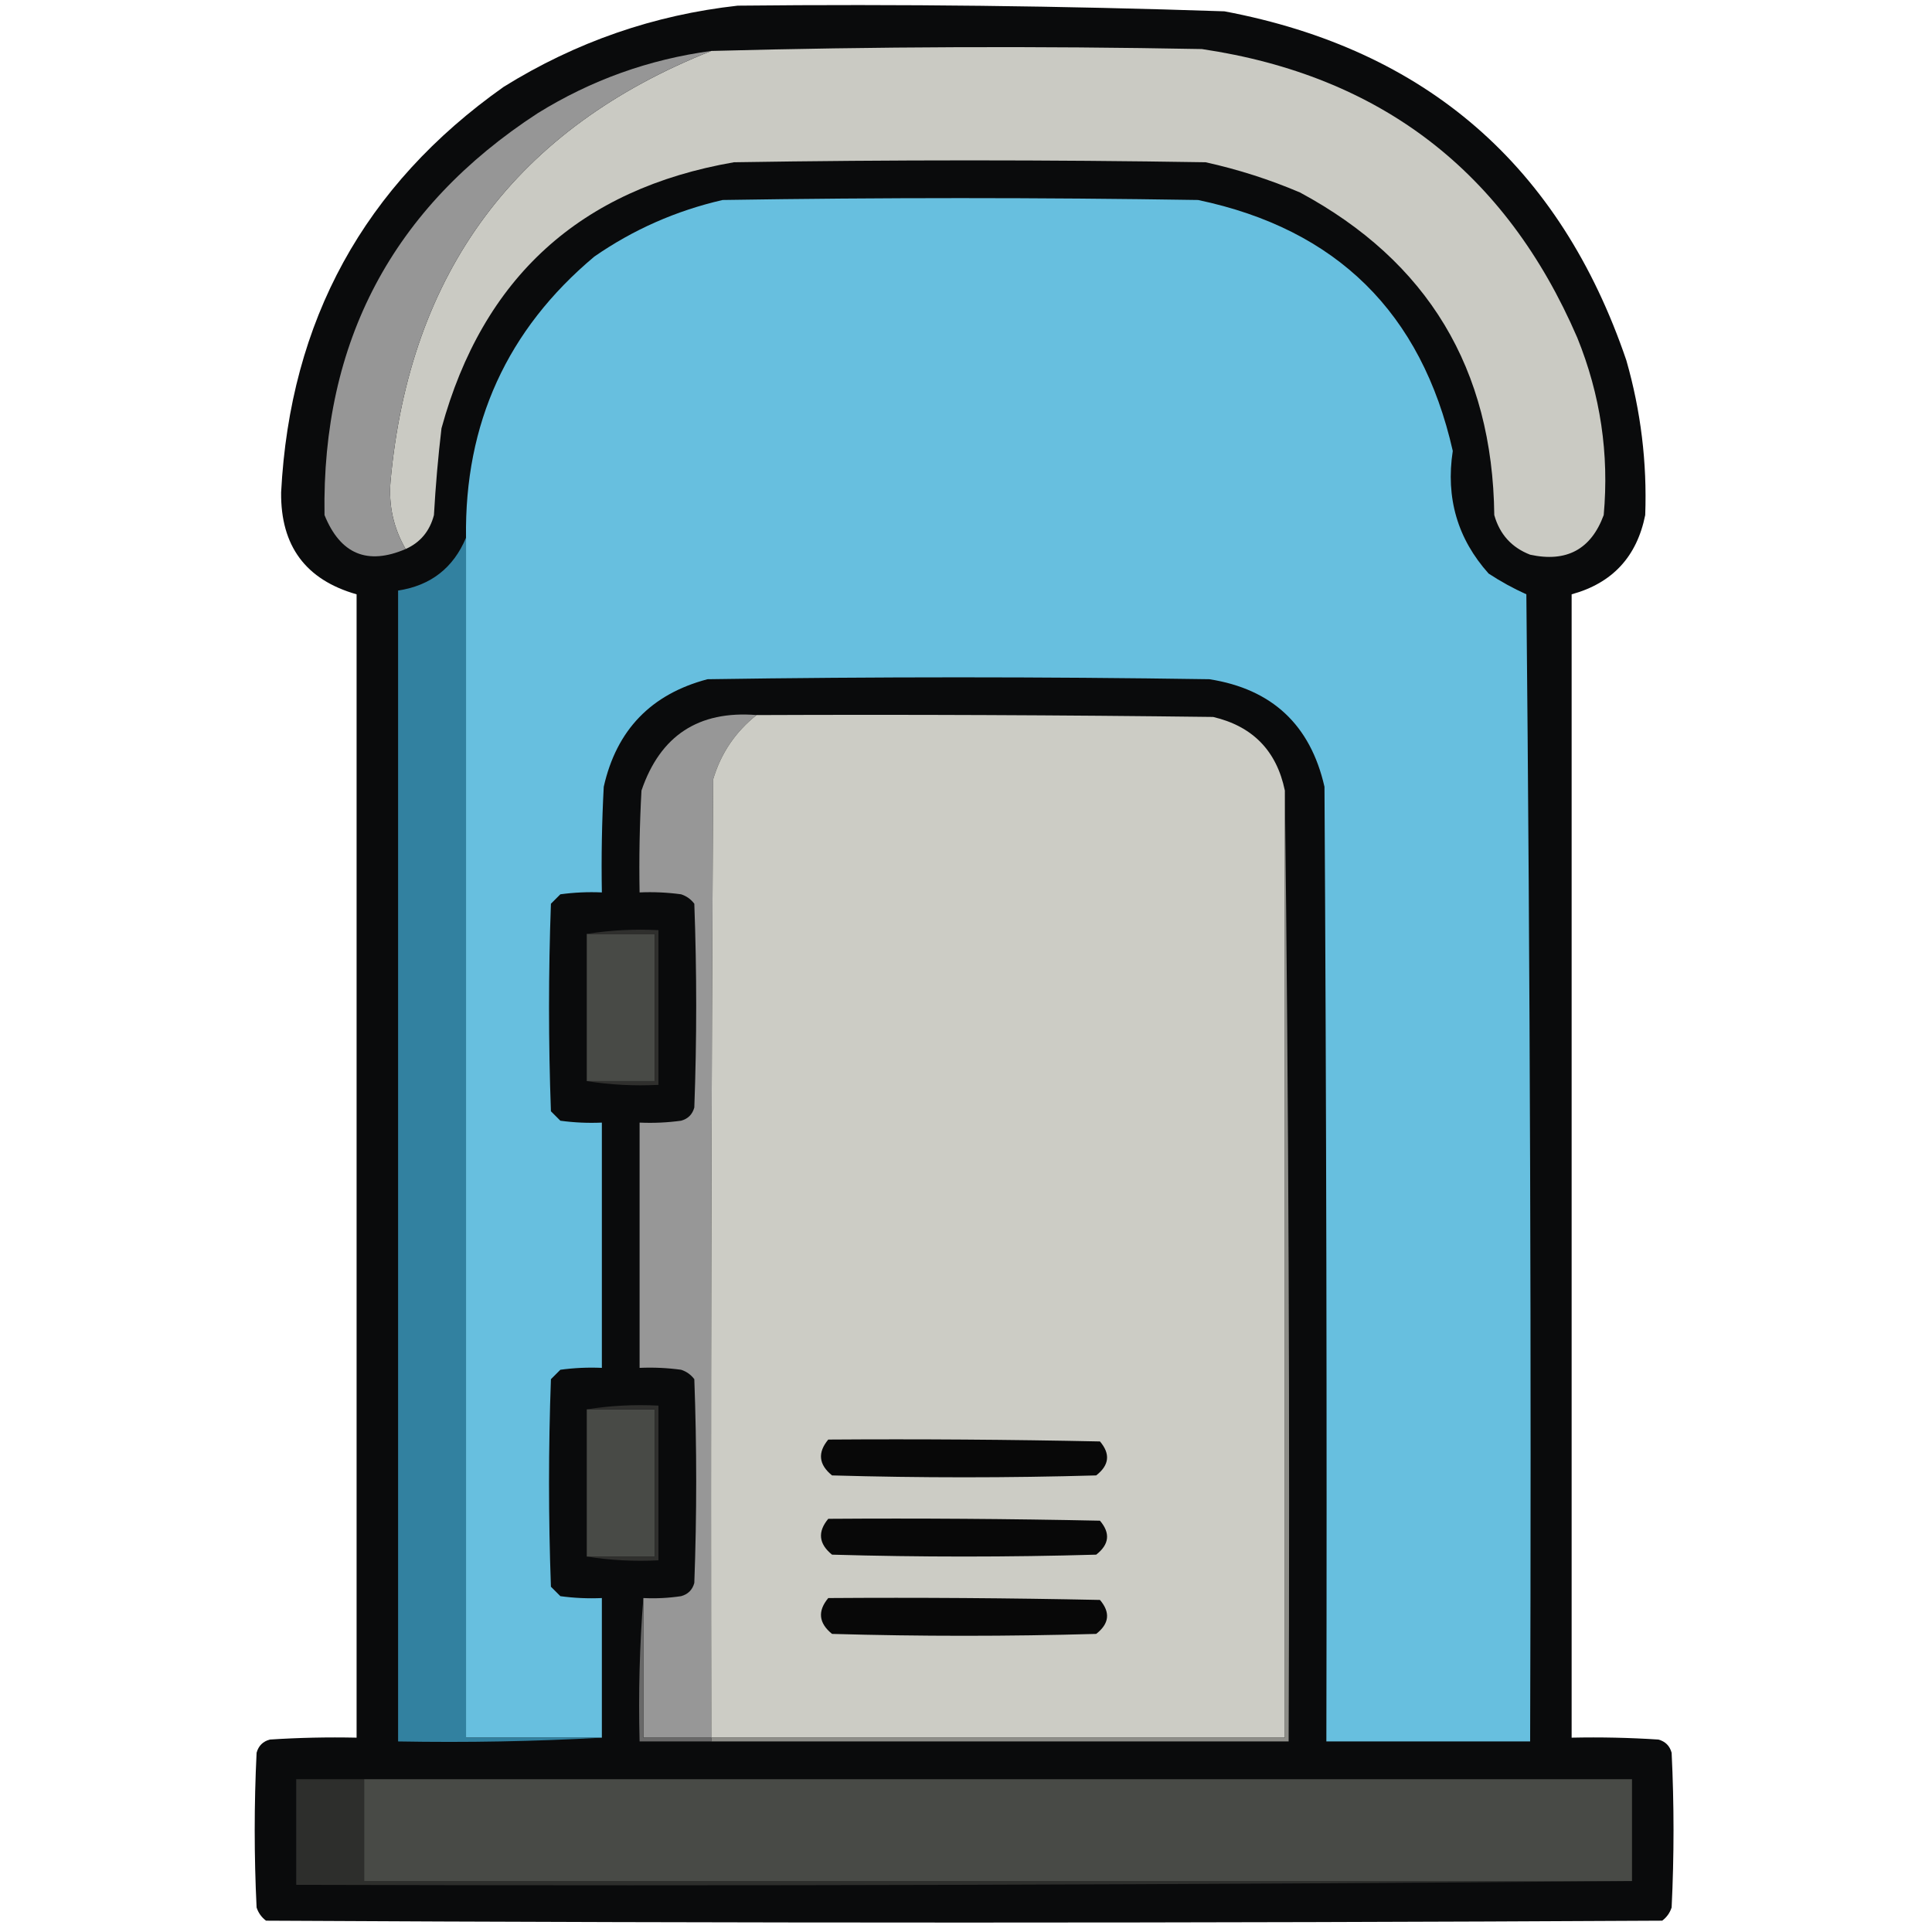
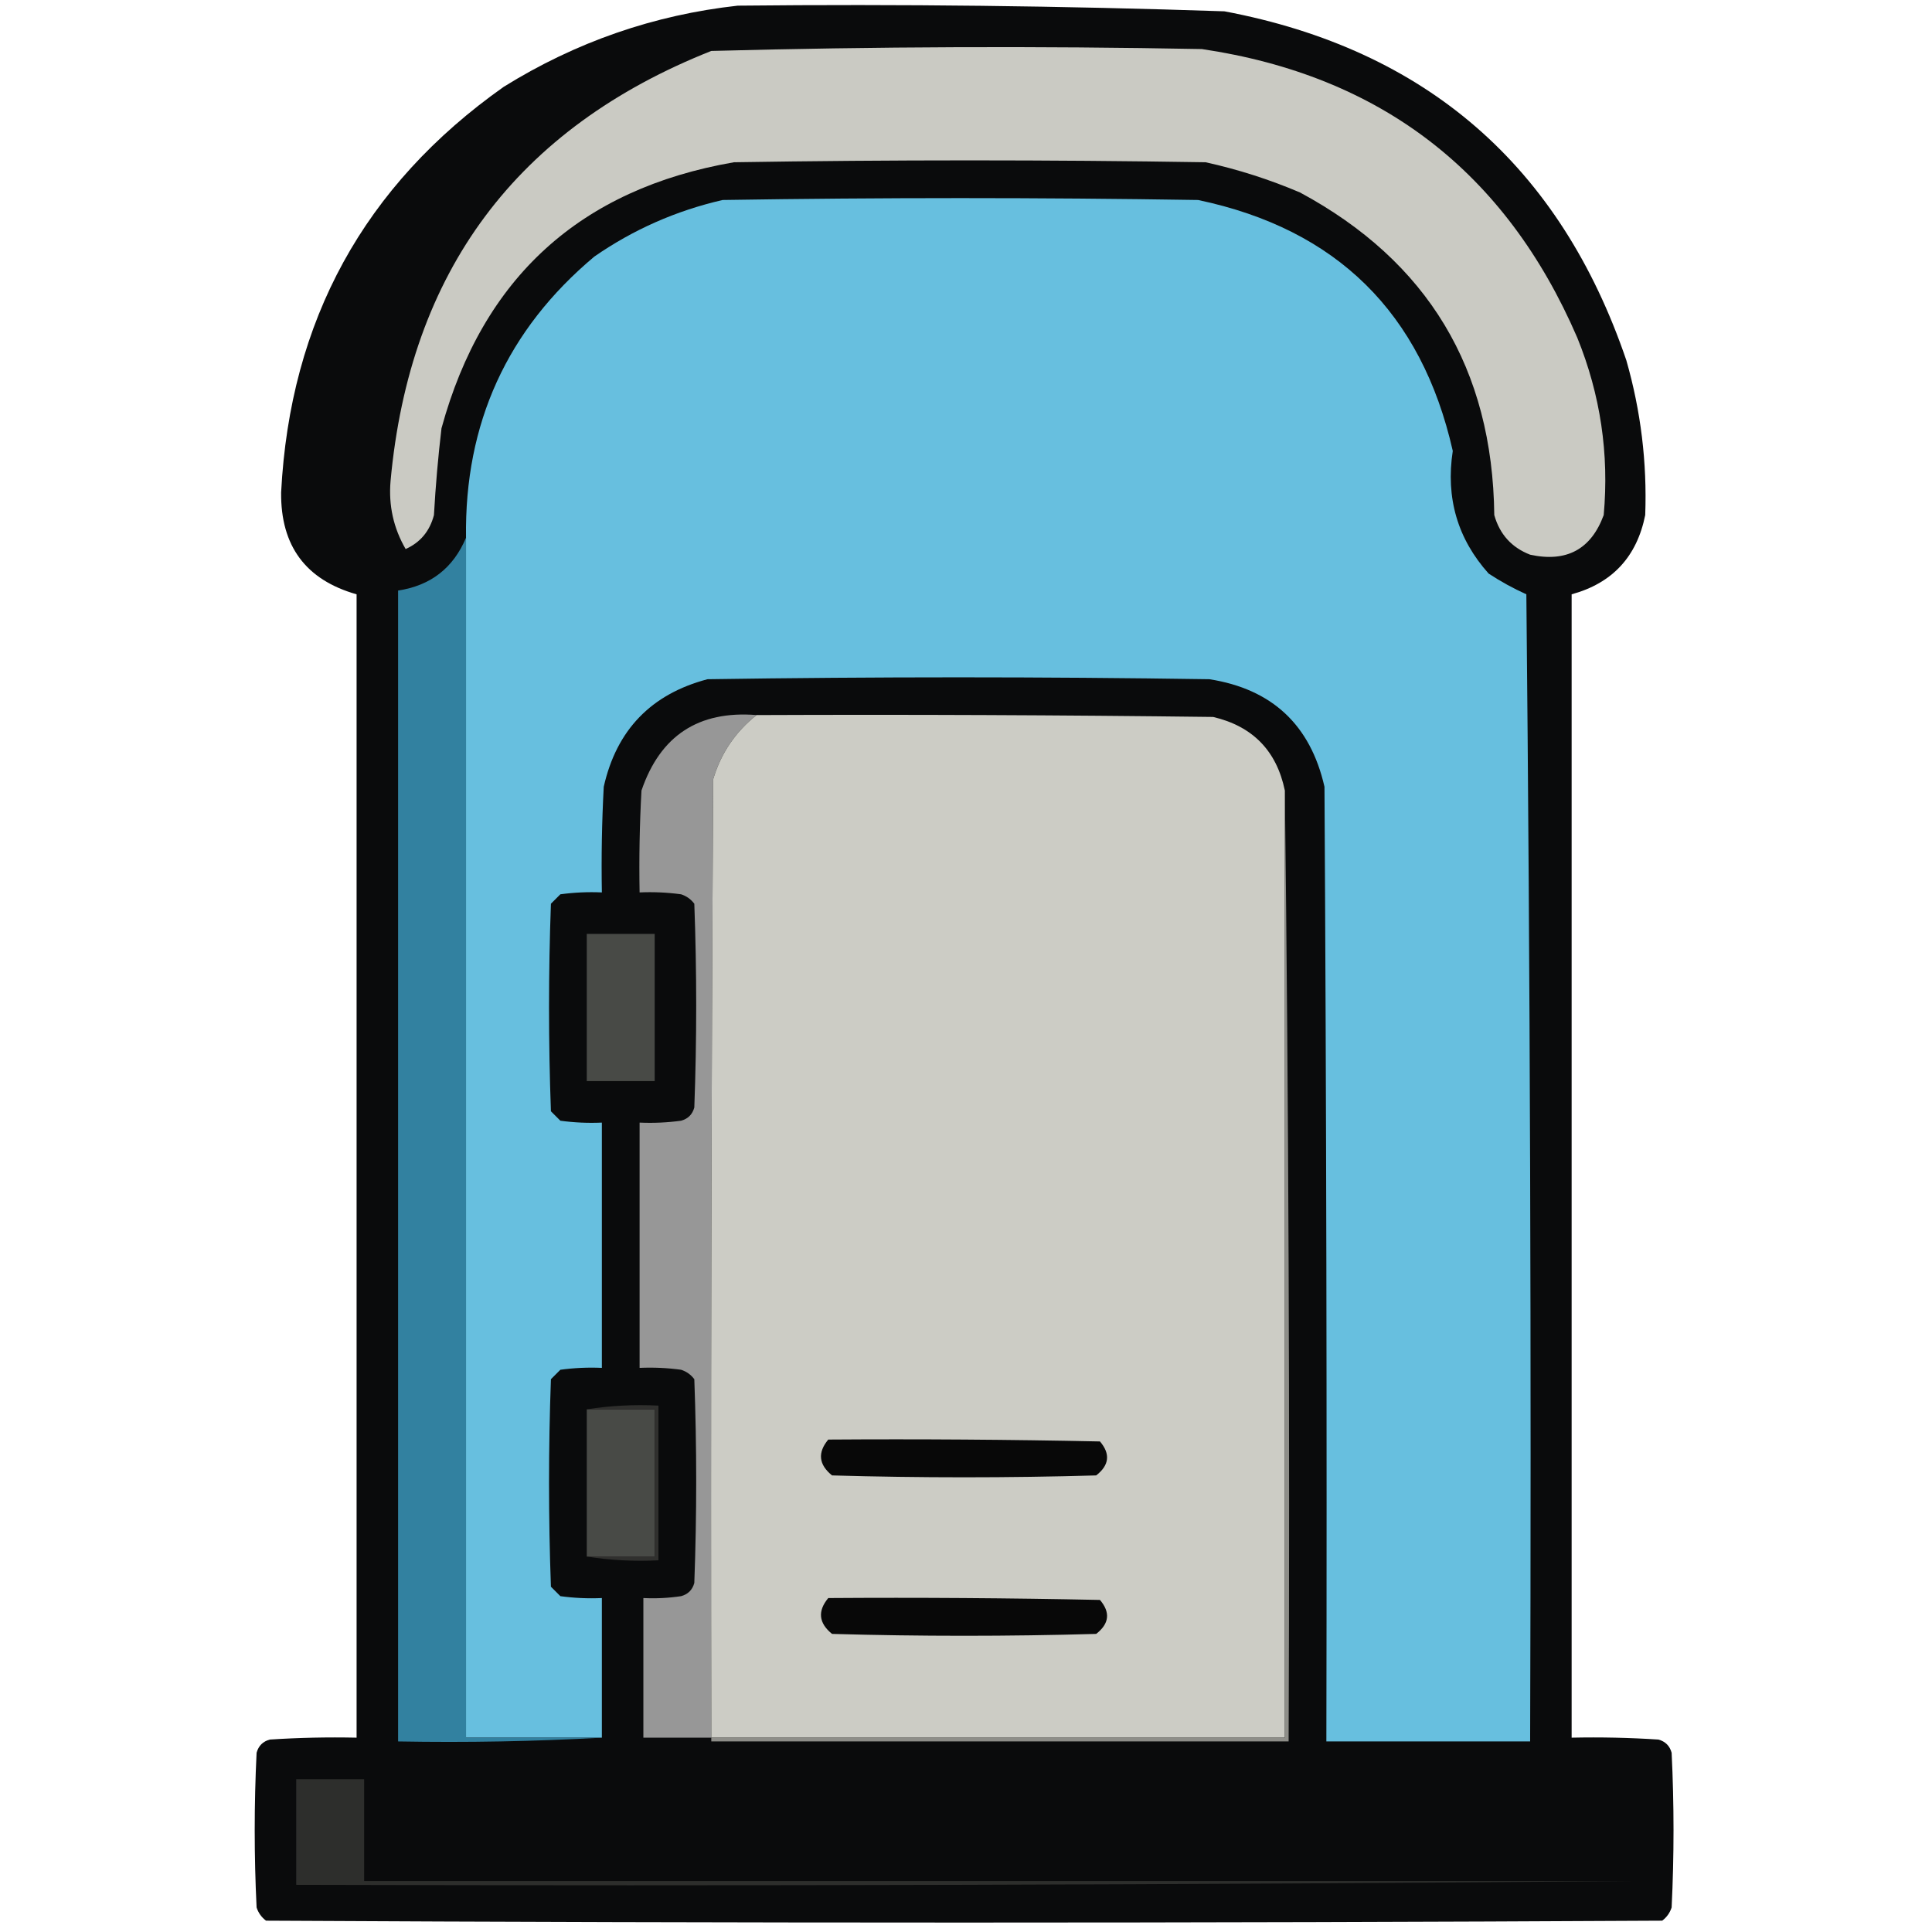
<svg xmlns="http://www.w3.org/2000/svg" width="512px" height="512px" style="shape-rendering:geometricPrecision; text-rendering:geometricPrecision; image-rendering:optimizeQuality; fill-rule:evenodd; clip-rule:evenodd">
  <g>
    <path style="opacity:0.965" fill="#030405" d="M 195.5,1.5 C 238.525,1.05 281.525,1.55 324.5,3C 377.942,13.105 413.442,43.938 431,95.5C 434.841,108.918 436.508,122.584 436,136.5C 433.787,147.544 427.287,154.544 416.5,157.5C 416.5,258.5 416.5,359.5 416.5,460.5C 424.174,460.334 431.841,460.5 439.5,461C 441.333,461.5 442.5,462.667 443,464.5C 443.667,478.167 443.667,491.833 443,505.5C 442.535,506.931 441.701,508.097 440.5,509C 317.167,509.667 193.833,509.667 70.5,509C 69.299,508.097 68.465,506.931 68,505.5C 67.333,491.833 67.333,478.167 68,464.5C 68.5,462.667 69.667,461.5 71.5,461C 79.159,460.5 86.826,460.334 94.5,460.5C 94.5,359.5 94.5,258.5 94.5,157.5C 81.021,153.671 74.354,144.671 74.5,130.5C 76.844,84.966 96.51,49.133 133.5,23C 152.626,11.126 173.293,3.959 195.5,1.5 Z" />
  </g>
  <g>
    <path style="opacity:1" fill="#cacac3" d="M 107.5,145.5 C 104.284,139.966 102.951,133.966 103.5,127.5C 108.579,71.952 136.913,33.952 188.5,13.5C 231.792,12.344 275.125,12.178 318.5,13C 365.862,20.028 399.028,45.528 418,89.5C 424.131,104.615 426.464,120.282 425,136.5C 421.645,145.597 415.145,149.097 405.5,147C 400.6,145.098 397.433,141.598 396,136.5C 395.552,97.746 378.385,69.246 344.5,51C 336.421,47.563 328.088,44.896 319.5,43C 277.833,42.333 236.167,42.333 194.5,43C 153.769,50.062 127.935,73.562 117,113.5C 116.097,121.146 115.43,128.812 115,136.5C 113.888,140.762 111.388,143.762 107.5,145.5 Z" />
  </g>
  <g>
-     <path style="opacity:1" fill="#969696" d="M 188.5,13.5 C 136.913,33.952 108.579,71.952 103.5,127.5C 102.951,133.966 104.284,139.966 107.5,145.5C 97.357,149.85 90.19,146.85 86,136.5C 85.244,90.509 104.077,55.009 142.5,30C 156.654,21.227 171.987,15.726 188.5,13.5 Z" />
-   </g>
+     </g>
  <g>
    <path style="opacity:1" fill="#67bfdf" d="M 159.5,460.5 C 147.5,460.5 135.5,460.5 123.5,460.5C 123.5,354.5 123.5,248.5 123.5,142.5C 123.072,112.196 134.405,87.363 157.5,68C 167.822,60.842 179.155,55.842 191.5,53C 233.5,52.333 275.5,52.333 317.5,53C 354.214,60.714 376.714,82.88 385,119.5C 383.098,131.965 386.265,142.798 394.5,152C 397.673,154.087 401.006,155.921 404.5,157.5C 405.5,258.831 405.833,360.164 405.5,461.5C 387.5,461.5 369.5,461.5 351.5,461.5C 351.667,377.166 351.5,292.833 351,208.5C 347.272,192.105 337.105,182.605 320.5,180C 276.167,179.333 231.833,179.333 187.5,180C 172.555,183.944 163.389,193.444 160,208.5C 159.5,217.827 159.334,227.161 159.5,236.5C 155.818,236.335 152.152,236.501 148.5,237C 147.667,237.833 146.833,238.667 146,239.5C 145.333,257.833 145.333,276.167 146,294.5C 146.833,295.333 147.667,296.167 148.5,297C 152.152,297.499 155.818,297.665 159.5,297.5C 159.5,319.167 159.5,340.833 159.5,362.5C 155.818,362.335 152.152,362.501 148.5,363C 147.667,363.833 146.833,364.667 146,365.5C 145.333,383.833 145.333,402.167 146,420.5C 146.833,421.333 147.667,422.167 148.5,423C 152.152,423.499 155.818,423.665 159.5,423.5C 159.5,435.833 159.5,448.167 159.5,460.5 Z" />
  </g>
  <g>
    <path style="opacity:1" fill="#3281a0" d="M 123.5,142.5 C 123.5,248.5 123.5,354.5 123.5,460.5C 135.5,460.5 147.5,460.5 159.5,460.5C 141.674,461.497 123.674,461.83 105.5,461.5C 105.5,359.833 105.5,258.167 105.5,156.5C 114.136,155.186 120.136,150.52 123.5,142.5 Z" />
  </g>
  <g>
    <path style="opacity:1" fill="#979797" d="M 200.5,189.5 C 194.901,193.939 191.068,199.606 189,206.5C 188.5,291.166 188.333,375.833 188.5,460.5C 182.5,460.5 176.5,460.5 170.5,460.5C 170.5,448.167 170.5,435.833 170.5,423.5C 173.85,423.665 177.183,423.498 180.5,423C 182.333,422.5 183.5,421.333 184,419.5C 184.667,401.5 184.667,383.5 184,365.5C 183.097,364.299 181.931,363.465 180.5,363C 176.848,362.501 173.182,362.335 169.5,362.5C 169.5,340.833 169.5,319.167 169.5,297.5C 173.182,297.665 176.848,297.499 180.5,297C 182.333,296.5 183.5,295.333 184,293.5C 184.667,275.5 184.667,257.5 184,239.5C 183.097,238.299 181.931,237.465 180.5,237C 176.848,236.501 173.182,236.335 169.5,236.5C 169.334,227.494 169.5,218.494 170,209.5C 174.969,194.931 185.136,188.264 200.5,189.5 Z" />
  </g>
  <g>
    <path style="opacity:1" fill="#ccccc5" d="M 200.5,189.5 C 240.835,189.333 281.168,189.5 321.5,190C 331.983,192.471 338.316,198.971 340.5,209.5C 340.5,293.167 340.5,376.833 340.5,460.5C 289.833,460.5 239.167,460.5 188.5,460.5C 188.333,375.833 188.5,291.166 189,206.5C 191.068,199.606 194.901,193.939 200.5,189.5 Z" />
  </g>
  <g>
    <path style="opacity:1" fill="#8e8e89" d="M 340.5,209.5 C 341.499,293.332 341.833,377.332 341.5,461.5C 290.5,461.5 239.5,461.5 188.5,461.5C 188.5,461.167 188.5,460.833 188.5,460.5C 239.167,460.5 289.833,460.5 340.5,460.5C 340.5,376.833 340.5,293.167 340.5,209.5 Z" />
  </g>
  <g>
    <path style="opacity:1" fill="#484a46" d="M 155.5,247.5 C 161.5,247.5 167.5,247.5 173.5,247.5C 173.5,260.5 173.5,273.5 173.5,286.5C 167.5,286.5 161.5,286.5 155.5,286.5C 155.5,273.5 155.5,260.5 155.5,247.5 Z" />
  </g>
  <g>
-     <path style="opacity:1" fill="#2f2f2d" d="M 155.5,247.5 C 161.645,246.51 167.978,246.177 174.5,246.5C 174.5,260.167 174.5,273.833 174.5,287.5C 167.978,287.823 161.645,287.49 155.5,286.5C 161.5,286.5 167.5,286.5 173.5,286.5C 173.5,273.5 173.5,260.5 173.5,247.5C 167.5,247.5 161.5,247.5 155.5,247.5 Z" />
-   </g>
+     </g>
  <g>
    <path style="opacity:1" fill="#484a46" d="M 155.5,373.5 C 161.5,373.5 167.5,373.5 173.5,373.5C 173.5,386.5 173.5,399.5 173.5,412.5C 167.5,412.5 161.5,412.5 155.5,412.5C 155.5,399.5 155.5,386.5 155.5,373.5 Z" />
  </g>
  <g>
    <path style="opacity:1" fill="#30302e" d="M 155.5,373.5 C 161.645,372.51 167.978,372.177 174.5,372.5C 174.5,386.167 174.5,399.833 174.5,413.5C 167.978,413.823 161.645,413.49 155.5,412.5C 161.5,412.5 167.5,412.5 173.5,412.5C 173.5,399.5 173.5,386.5 173.5,373.5C 167.5,373.5 161.5,373.5 155.5,373.5 Z" />
  </g>
  <g>
    <path style="opacity:1" fill="#080808" d="M 219.5,381.5 C 243.502,381.333 267.502,381.5 291.5,382C 294.311,385.294 293.978,388.294 290.5,391C 267.167,391.667 243.833,391.667 220.5,391C 216.956,388.127 216.623,384.96 219.5,381.5 Z" />
  </g>
  <g>
-     <path style="opacity:1" fill="#080808" d="M 219.5,402.5 C 243.502,402.333 267.502,402.5 291.5,403C 294.311,406.294 293.978,409.294 290.5,412C 267.167,412.667 243.833,412.667 220.5,412C 216.956,409.127 216.623,405.96 219.5,402.5 Z" />
-   </g>
+     </g>
  <g>
-     <path style="opacity:1" fill="#696969" d="M 170.5,423.5 C 170.5,435.833 170.5,448.167 170.5,460.5C 176.5,460.5 182.5,460.5 188.5,460.5C 188.5,460.833 188.5,461.167 188.5,461.5C 182.167,461.5 175.833,461.5 169.5,461.5C 169.171,448.656 169.505,435.989 170.5,423.5 Z" />
-   </g>
+     </g>
  <g>
    <path style="opacity:1" fill="#080808" d="M 219.5,423.5 C 243.502,423.333 267.502,423.5 291.5,424C 294.311,427.294 293.978,430.294 290.5,433C 267.167,433.667 243.833,433.667 220.5,433C 216.956,430.127 216.623,426.96 219.5,423.5 Z" />
  </g>
  <g>
    <path style="opacity:1" fill="#2d2e2c" d="M 96.5,471.5 C 96.5,480.5 96.5,489.5 96.5,498.5C 208.5,498.5 320.5,498.5 432.5,498.5C 314.668,499.5 196.668,499.833 78.5,499.5C 78.5,490.167 78.5,480.833 78.5,471.5C 84.5,471.5 90.5,471.5 96.5,471.5 Z" />
  </g>
  <g>
-     <path style="opacity:1" fill="#484a46" d="M 96.5,471.5 C 208.5,471.5 320.5,471.5 432.5,471.5C 432.5,480.5 432.5,489.5 432.5,498.5C 320.5,498.5 208.5,498.5 96.5,498.5C 96.5,489.5 96.5,480.5 96.5,471.5 Z" />
-   </g>
+     </g>
</svg>